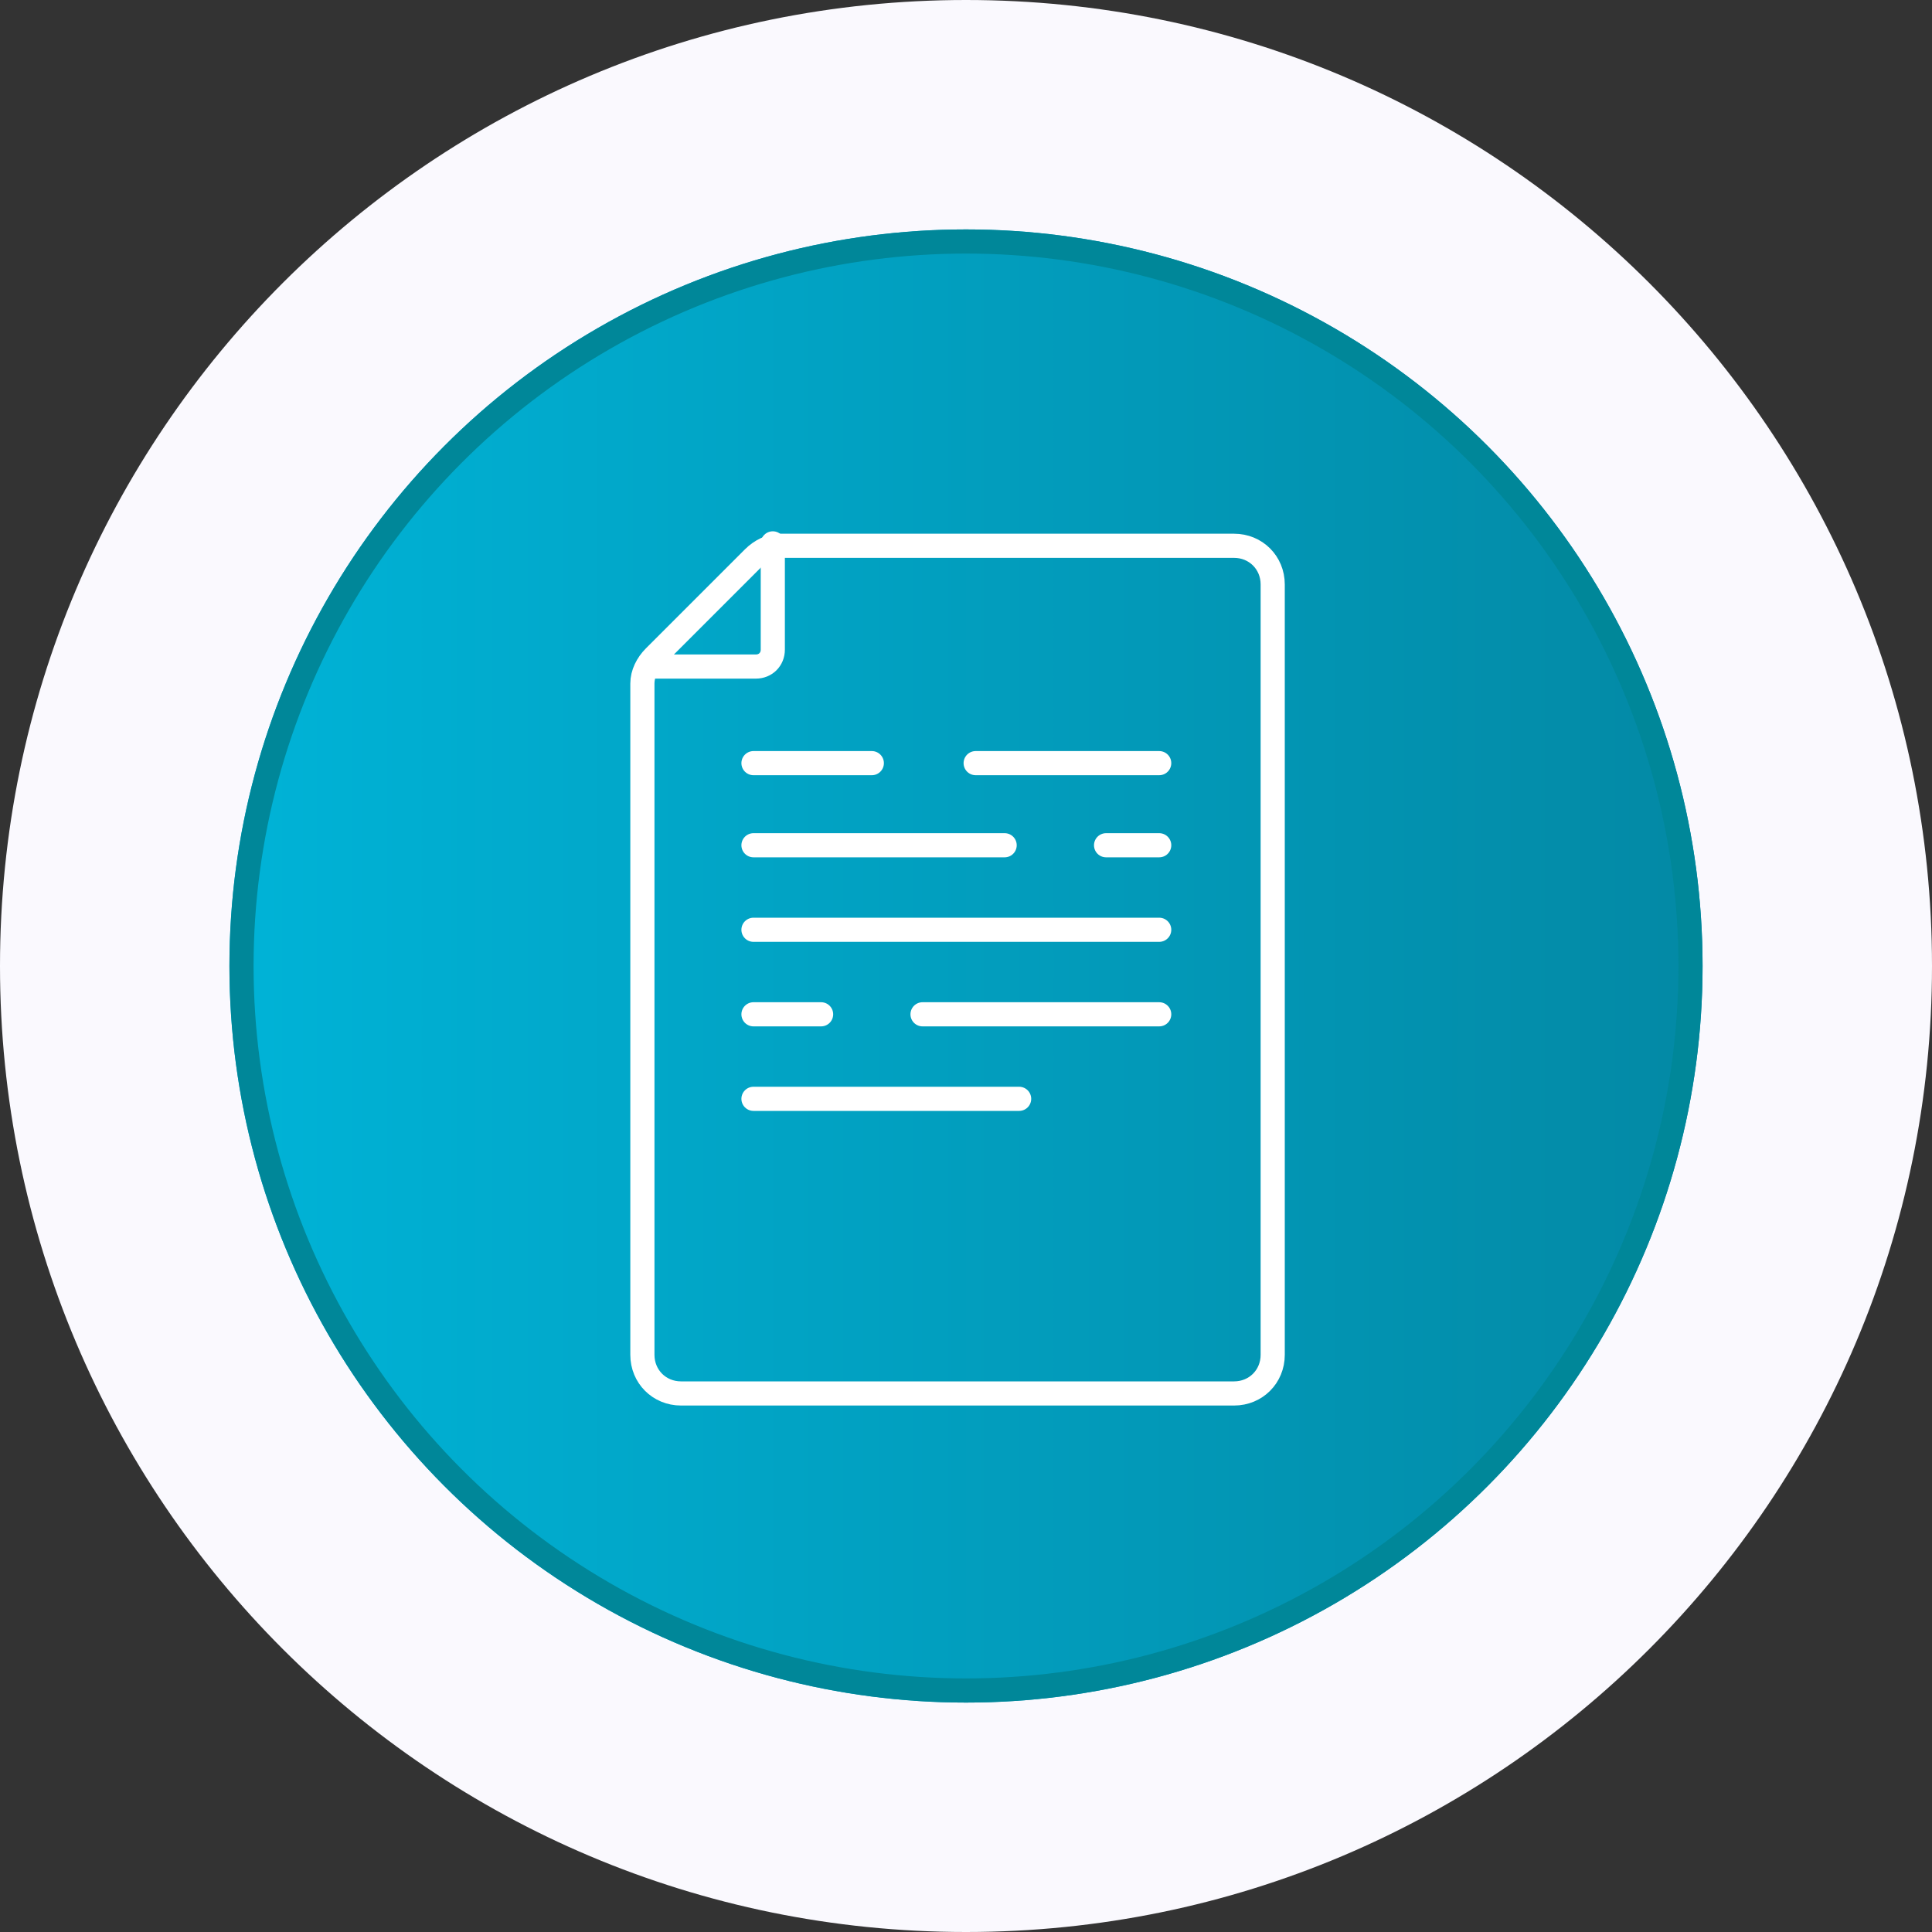
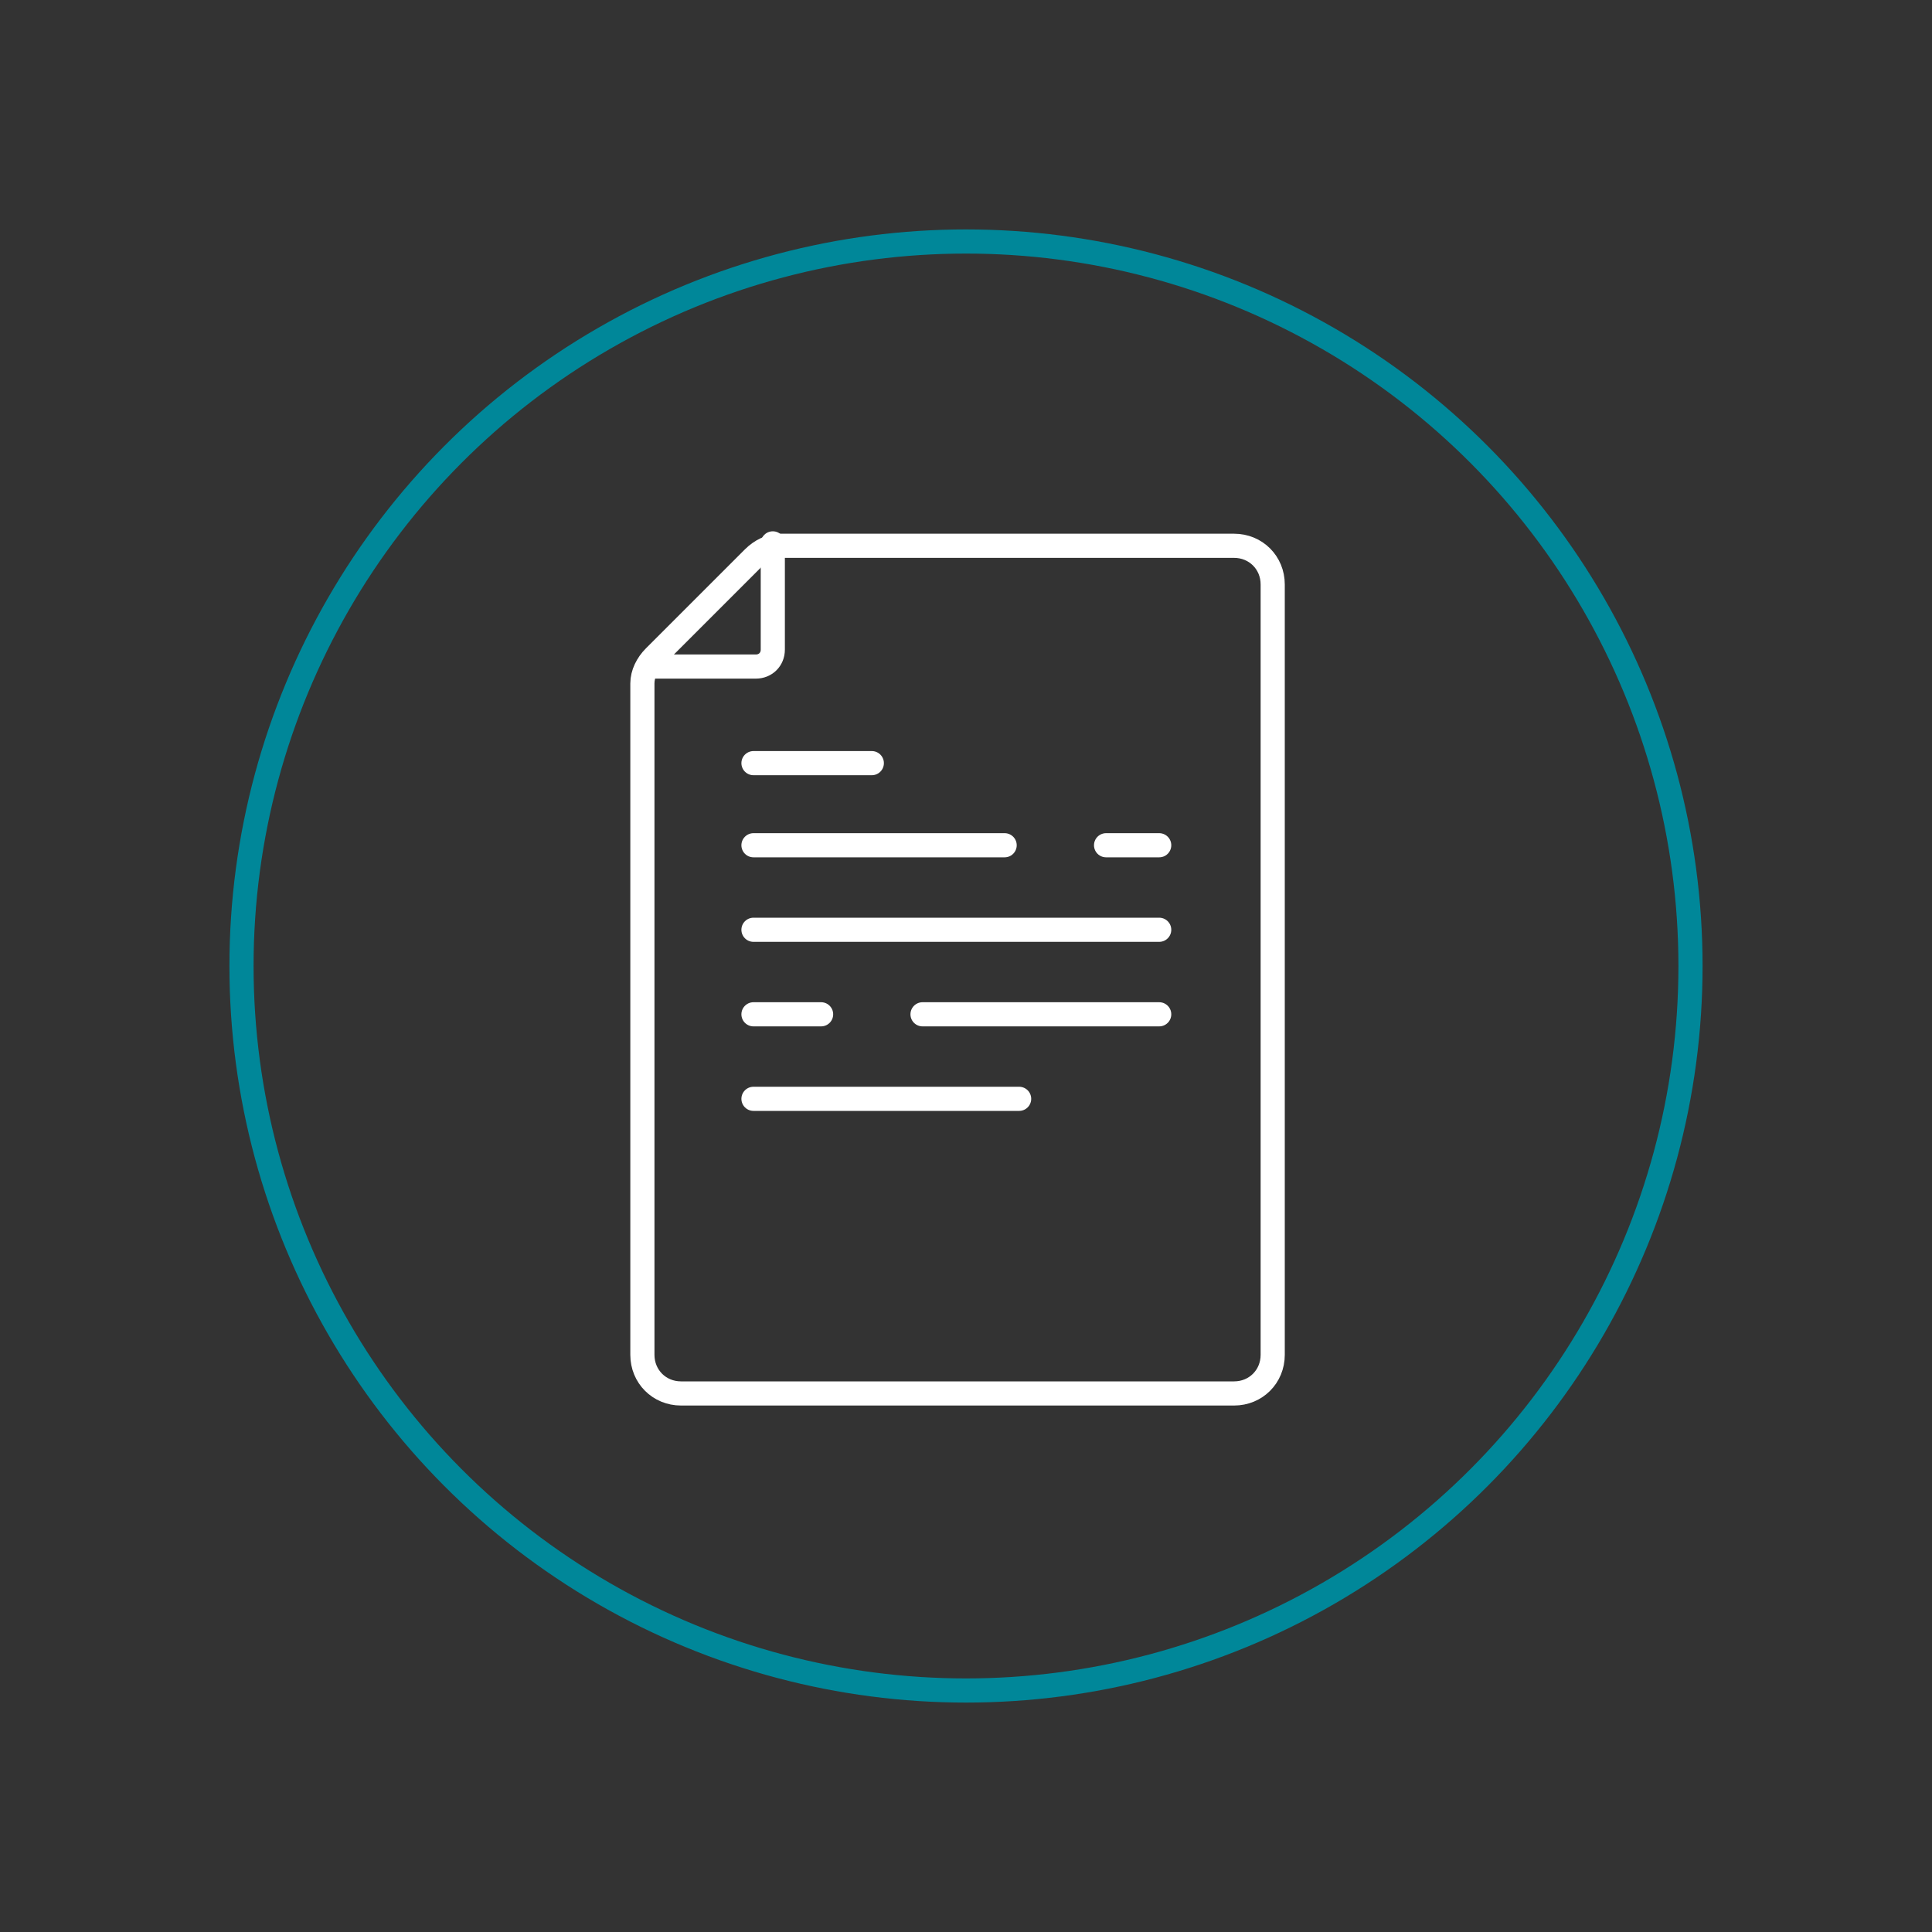
<svg xmlns="http://www.w3.org/2000/svg" id="Layer_1" version="1.1" viewBox="0 0 80 80">
  <rect x="0" y="0" width="80" height="80" fill="#333333" stroke="none" />
  <defs>
    <style>
      .st0 {
        fill: #faf9fe;
      }

      .st1 {
        fill: url(#linear-gradient);
      }

      .st2 {
        stroke: #fff;
        stroke-linecap: round;
        stroke-linejoin: round;
      }

      .st2, .st3 {
        fill: none;
      }

      .st3 {
        stroke: #008799;
      }
    </style>
    <linearGradient id="linear-gradient" x1="9.5" y1="1038" x2="70.5" y2="1038" gradientTransform="translate(0 -998)" gradientUnits="userSpaceOnUse">
      <stop offset="0" stop-color="#00b3d7" />
      <stop offset="1" stop-color="#0389a5" />
    </linearGradient>
  </defs>
-   <path id="Path_2802" class="st0" d="M40,0c22.1,0,40,17.9,40,40s-17.9,40-40,40S0,62.1,0,40,17.9,0,40,0" />
-   <circle class="st1" cx="40" cy="40" r="30.5" />
  <circle class="st3" cx="40" cy="40" r="30" />
  <g>
-     <path id="Path_2431" class="st2" d="M32.3,22.6h18.8c.9,0,1.6.7,1.6,1.6v31.9c0,.9-.7,1.6-1.6,1.6,0,0,0,0,0,0h-22.9c-.9,0-1.6-.7-1.6-1.6h0v-27.8c0-.4.2-.8.5-1.1l4.1-4.1c.3-.3.7-.5,1.1-.5Z" />
+     <path id="Path_2431" class="st2" d="M32.3,22.6h18.8c.9,0,1.6.7,1.6,1.6v31.9c0,.9-.7,1.6-1.6,1.6,0,0,0,0,0,0h-22.9c-.9,0-1.6-.7-1.6-1.6v-27.8c0-.4.2-.8.5-1.1l4.1-4.1c.3-.3.7-.5,1.1-.5Z" />
    <path id="Path_2432" class="st2" d="M26.9,27.6h4.4c.4,0,.7-.3.7-.7v-4.4" />
-     <line id="Line_139" class="st2" x1="40.4" y1="31.6" x2="48" y2="31.6" />
    <line id="Line_140" class="st2" x1="31.2" y1="31.6" x2="36.1" y2="31.6" />
    <line id="Line_141" class="st2" x1="45.8" y1="35" x2="48" y2="35" />
    <line id="Line_142" class="st2" x1="31.2" y1="35" x2="41.6" y2="35" />
    <line id="Line_143" class="st2" x1="31.2" y1="45.5" x2="42.2" y2="45.5" />
    <line id="Line_144" class="st2" x1="38.2" y1="42" x2="48" y2="42" />
    <line id="Line_145" class="st2" x1="31.2" y1="42" x2="34" y2="42" />
    <line id="Line_146" class="st2" x1="31.2" y1="38.5" x2="48" y2="38.5" />
  </g>
</svg>